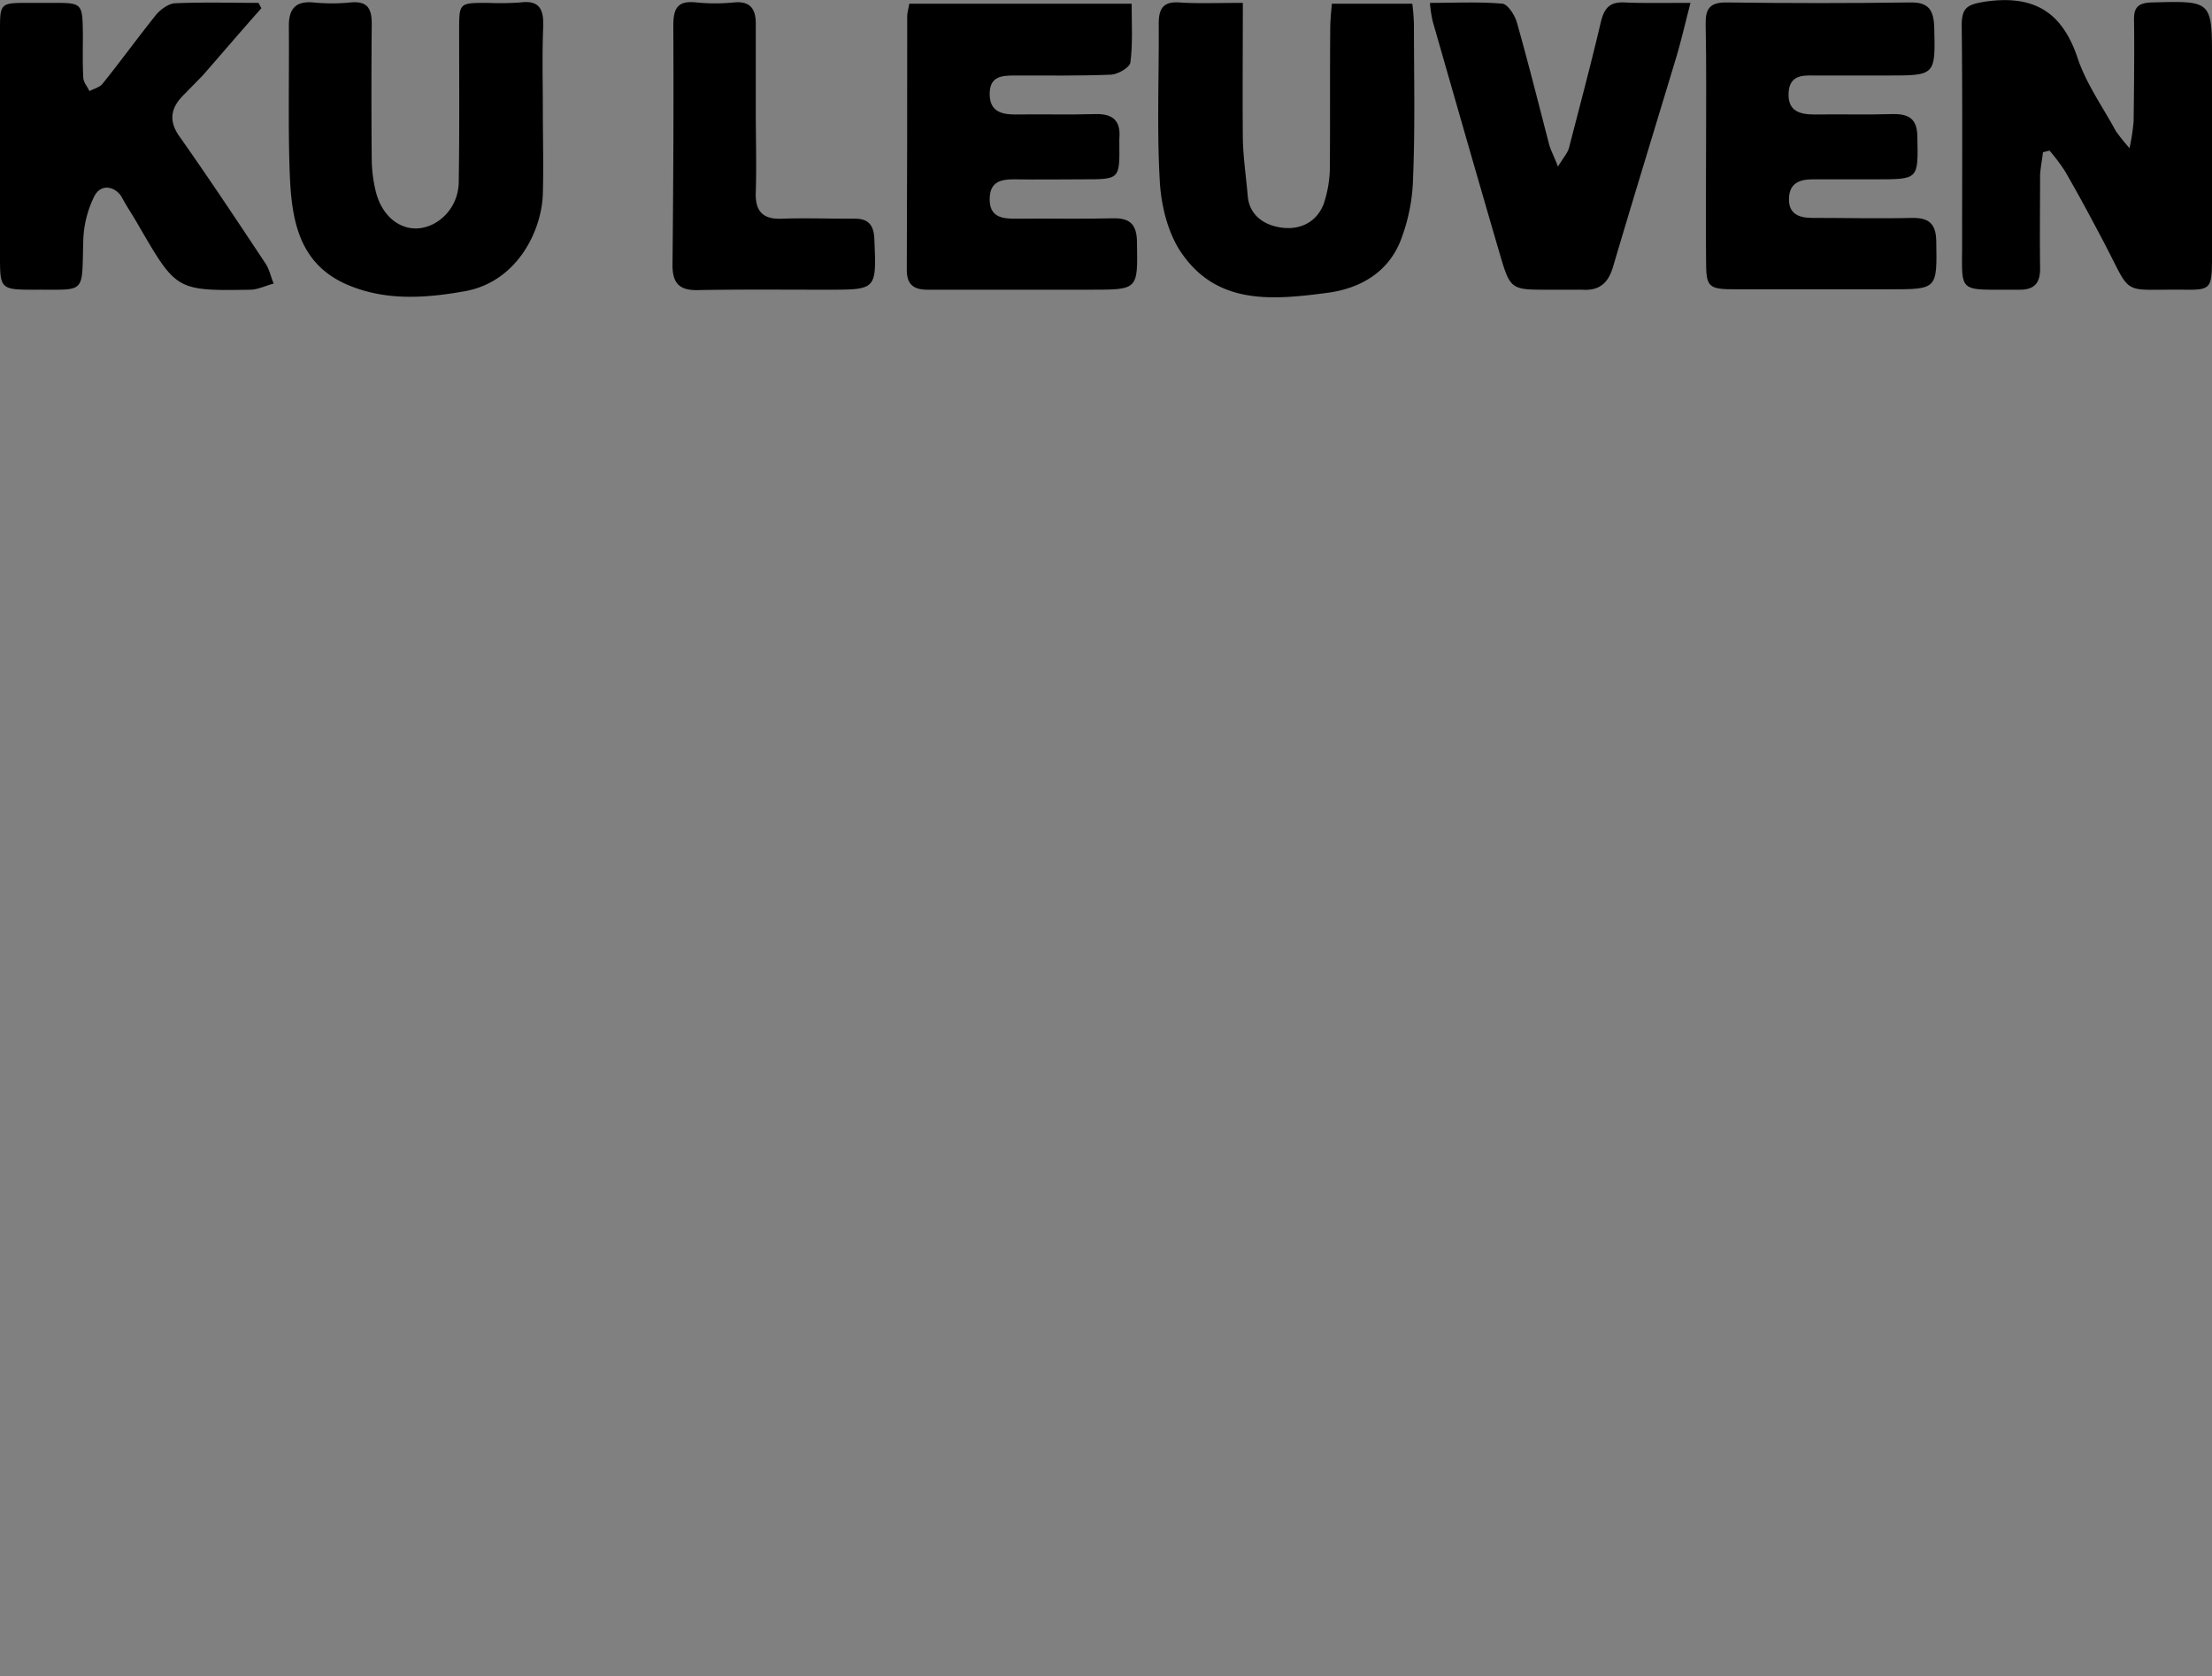
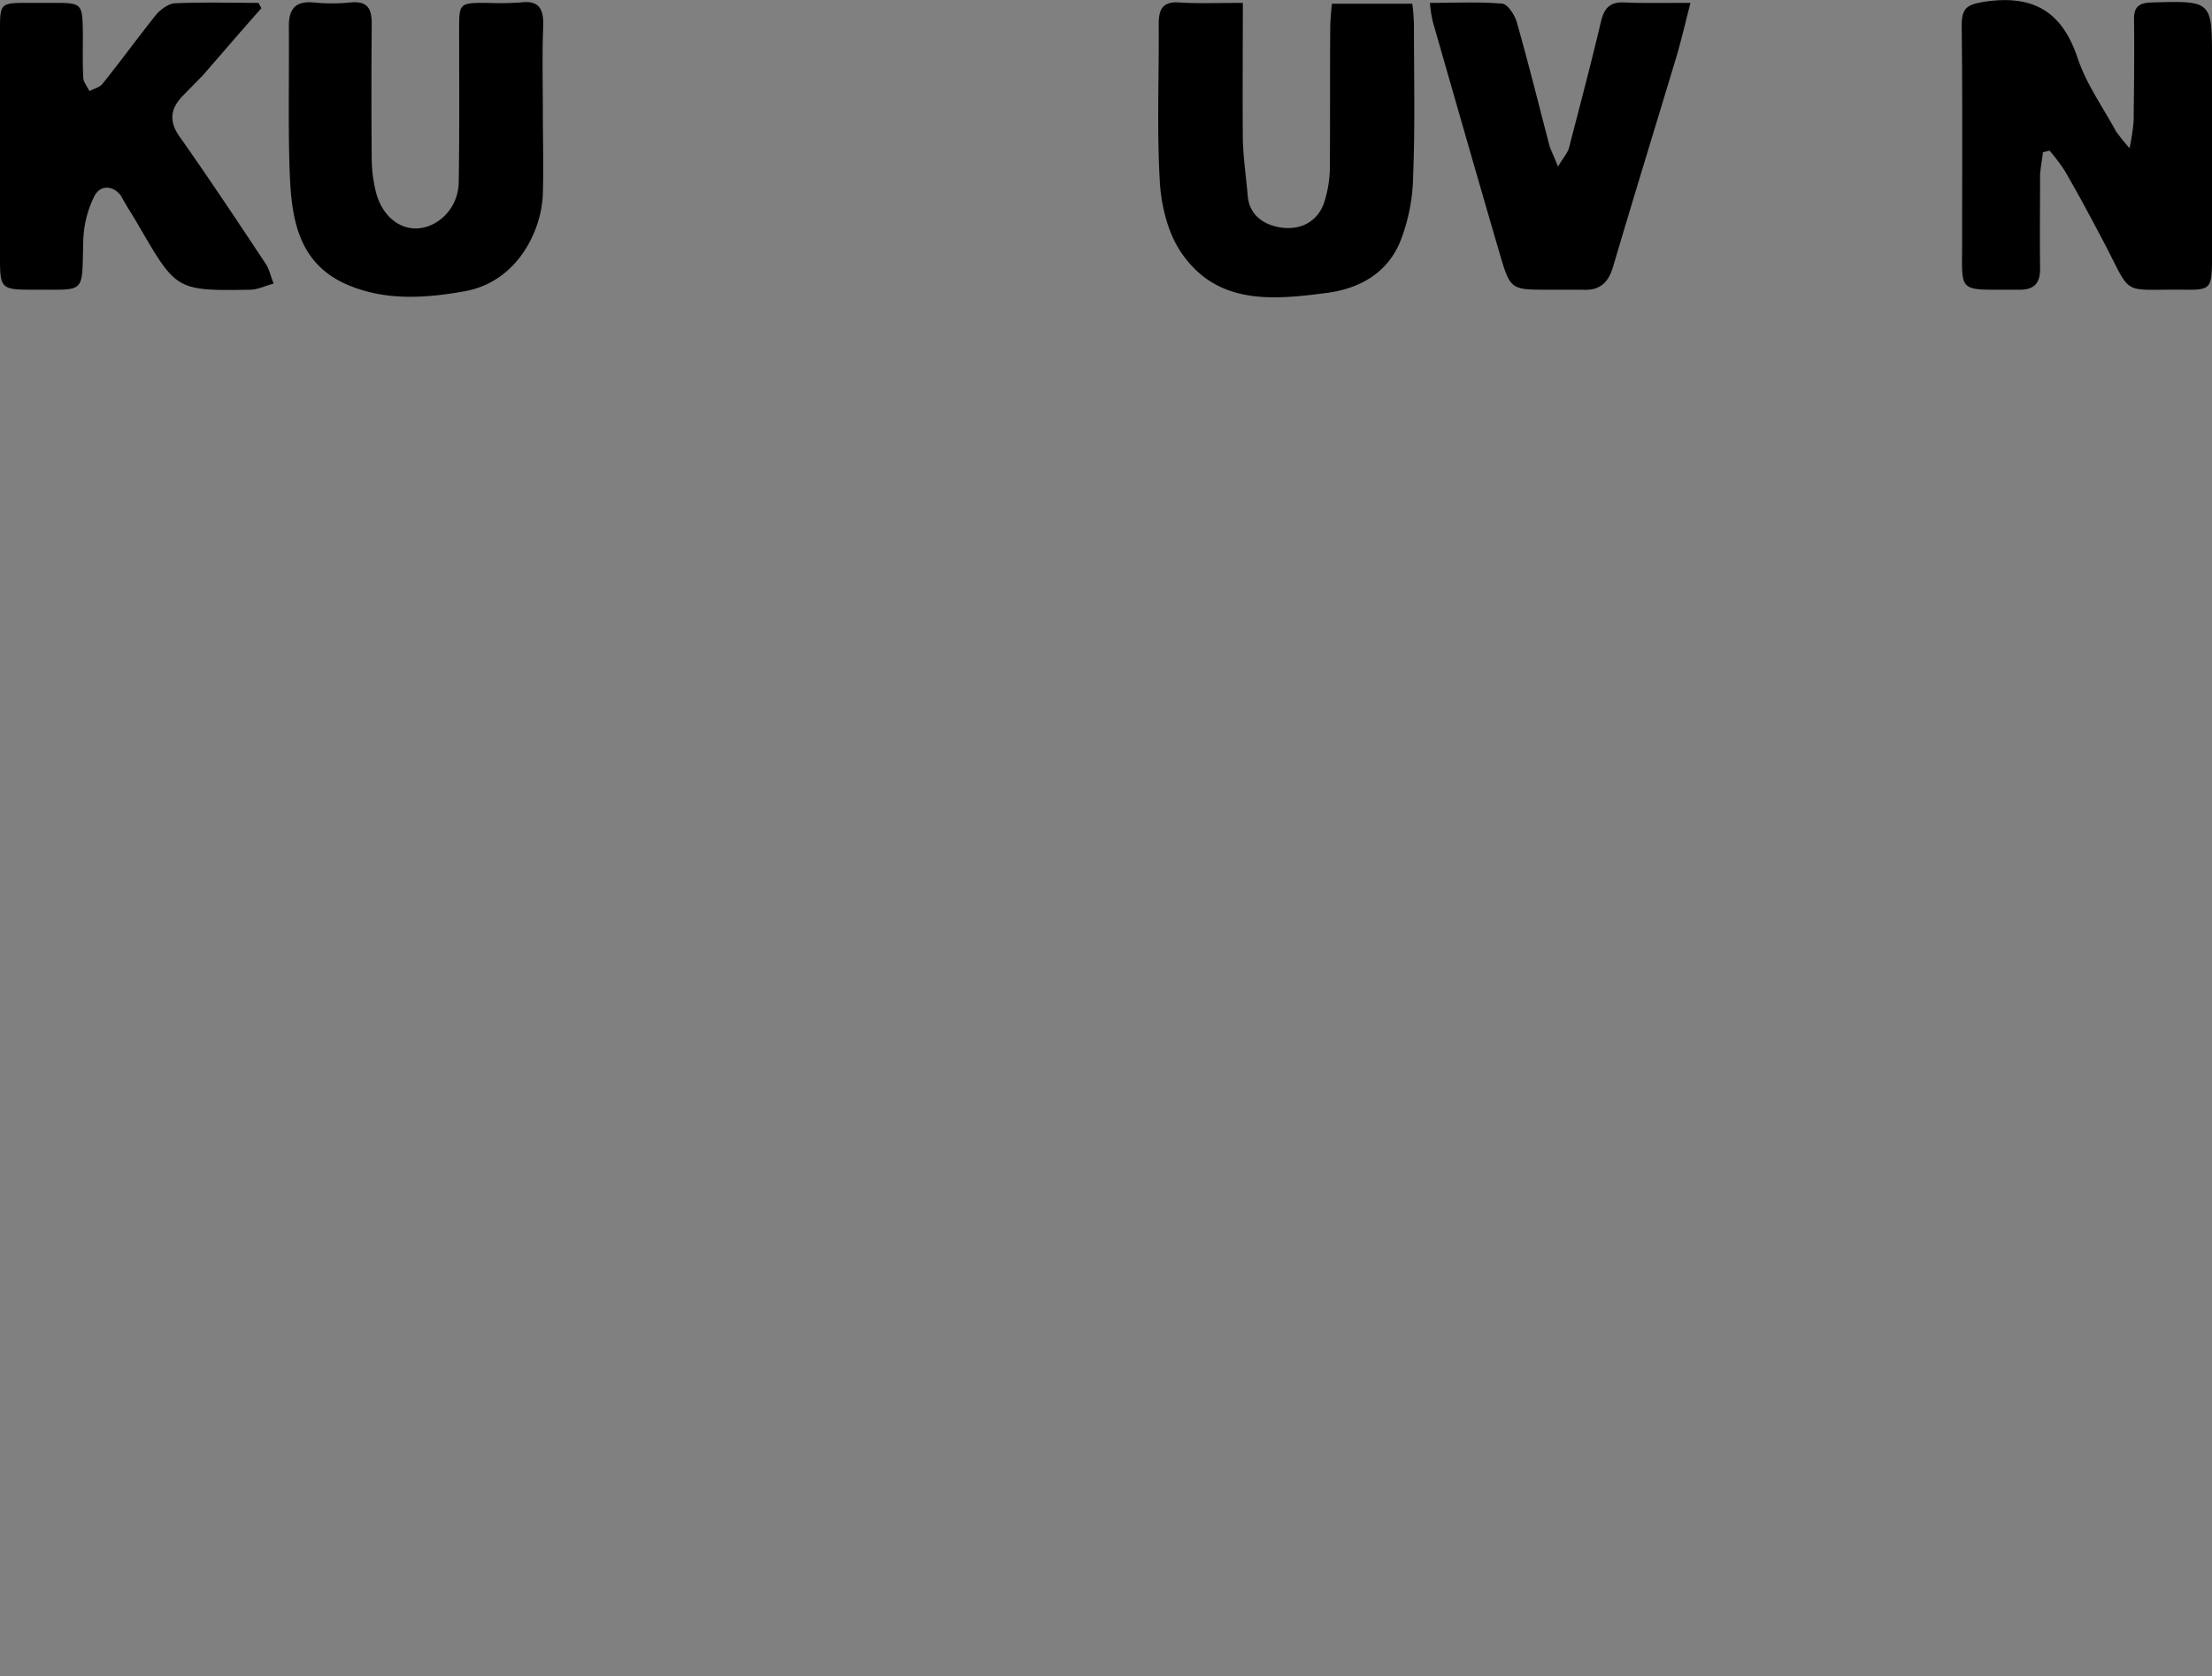
<svg xmlns="http://www.w3.org/2000/svg" viewBox="0 0 539.1 408.5">
  <rect x="0" y="0" width="539.1" height="408.5" fill="#808080" stroke="none" />
  <g transform="translate(20 -218.3)">
-     <path d="m477.9 255.4c-.2 1.9-.6 3.7-.7 5.6 0 7.5-.1 15 0 22.5.1 3.8-1.4 5.5-5.3 5.4-15.5-.1-13.6 1.4-13.7-13 0-17.1.1-34.3-.1-51.4 0-4.4 1.4-5.1 5.7-5.8 11.8-1.7 18.8 2.4 22.6 13.9 2.1 6.2 6.1 11.8 9.3 17.7a47.7 47.7 0 0 0 3.3 4.1 50.8 50.8 0 0 0 1-6.6c.1-8.2.2-16.4.1-24.5-.1-3.2 1-4.3 4.3-4.4 14.7-.4 14.7-.5 14.7 14v49.4c-.1 6.2-.5 6.7-6.6 6.6-16.2-.2-12.5 2.1-20.2-12.4-2.9-5.5-5.9-11.1-9.1-16.6a44.9 44.9 0 0 0 -3.7-4.9z" />
-     <path d="m201.6 219.2h54.2c0 4.9.3 9.7-.3 14.3-.1 1.2-3 2.9-4.7 3-7.8.3-15.6.2-23.5.2-3.2 0-6.1.2-6.1 4.5s2.9 5 6.3 5c6.5-.1 13 .1 19.5-.1 4.4-.1 6.2 1.8 5.8 6v1c.1 8.9.1 8.9-8.7 8.9-5.6 0-11.3.1-17 0-3.4 0-5.9.7-5.9 4.9s2.9 4.7 6.1 4.7c8-.1 16 .1 24-.1 4.3-.1 5.8 1.7 5.8 6 .2 11.4.3 11.4-11.3 11.4h-38.9c-3.4.1-5.9-.5-5.9-4.8.1-20.6.1-41.3.1-61.9 0-.8.3-1.6.5-3z" />
-     <path d="m395.8 253.4c0-9.7.1-19.3-.1-29-.1-3.9.9-5.6 5.3-5.5 14.8.2 29.7.2 44.5 0 4.5-.1 5.7 1.8 5.9 5.8.3 12 .4 12-11.4 12h-18c-3.2-.1-6 .2-6.1 4.5s2.9 5 6.4 5c6.3-.1 12.6.1 18.9-.1 4.2-.1 6.1 1.3 6.1 5.7.2 10.2.3 10.2-10 10.2h-15.5c-3.2 0-5.7.9-5.8 4.7s2.5 4.7 5.7 4.7c8.2 0 16.3.2 24.5 0 4 0 5.6 1.5 5.7 5.6.2 11.8.3 11.8-11.4 11.8h-37.5c-6.7 0-7.2-.5-7.2-7-.1-9.4 0-18.9 0-28.4z" />
+     <path d="m477.9 255.4c-.2 1.9-.6 3.7-.7 5.6 0 7.5-.1 15 0 22.5.1 3.8-1.4 5.5-5.3 5.4-15.5-.1-13.6 1.4-13.7-13 0-17.1.1-34.3-.1-51.4 0-4.4 1.4-5.1 5.7-5.8 11.8-1.7 18.8 2.4 22.6 13.9 2.1 6.2 6.1 11.8 9.3 17.7a47.7 47.7 0 0 0 3.3 4.1 50.8 50.8 0 0 0 1-6.6c.1-8.2.2-16.4.1-24.5-.1-3.2 1-4.3 4.3-4.4 14.7-.4 14.7-.5 14.7 14v49.4c-.1 6.2-.5 6.7-6.6 6.6-16.2-.2-12.5 2.1-20.2-12.4-2.9-5.5-5.9-11.1-9.1-16.6a44.9 44.9 0 0 0 -3.7-4.9" />
    <path d="m43.7 220.3c-4.8 5.4-9.5 10.9-14.3 16.4l-4.9 5c-2.9 3-3.4 6.1-.8 9.8 7.2 10.2 14.1 20.6 21 31 1 1.5 1.3 3.3 2 4.9-1.9.5-3.7 1.4-5.5 1.5-18.3.3-18.2.2-27.4-15.6-1.3-2.3-2.8-4.5-4.1-6.9s-4.9-3.7-6.7-.3a26 26 0 0 0 -2.7 10.6c-.4 13.6.9 12.1-12.1 12.2-8 0-8.2-.2-8.2-8v-55c0-6.9 0-6.9 7.2-6.9h5.5c7.4 0 7.4 0 7.5 7.7 0 3.5-.1 7 .1 10.5 0 1.1 1 2.2 1.5 3.3 1.1-.6 2.5-.9 3.2-1.8 4.5-5.6 8.7-11.4 13.2-17 1.1-1.2 2.9-2.5 4.4-2.6 6.8-.3 13.6-.1 20.4-.1z" />
    <path d="m282.9 219c0 11.6-.1 22.4 0 33.2.1 4.6.8 9.2 1.2 13.9s4.1 7.2 8.5 7.7 8.3-1.4 10-5.8a28.9 28.9 0 0 0 1.5-8.2c.1-11.5 0-23 .1-34.5 0-1.9.2-3.9.4-6.1h19.6a49.5 49.5 0 0 1 .4 5.1c0 12.4.3 24.7-.2 37a45.4 45.4 0 0 1 -3 15.5c-3.1 8-10.1 11.9-18.2 12.9-13 1.7-26.3 2.9-35-9.4-3.4-4.7-5.1-11.4-5.5-17.2-.8-13-.2-26-.3-39 0-3.6 1-5.5 5.1-5.2s9.6.1 15.4.1z" />
    <path d="m112.3 245.1c0 6.9.2 13.7 0 20.5-.3 9-6.3 21.5-19.2 23.7-10.1 1.8-20 2.3-29.3-2-11.4-5.4-12.8-16.3-13.2-27.2s-.1-23.7-.2-35.5c0-4.1 1.6-6.1 6-5.7a45.1 45.1 0 0 0 9 0c4.1-.4 5.2 1.4 5.2 5.2-.1 11.1-.1 22.3 0 33.4a34.2 34.2 0 0 0 1.1 7.9c1.6 5.8 6 9.1 10.7 8.5s9.3-5 9.4-11.2c.2-12.4.1-24.7.1-37 0-6.7 0-6.7 6.9-6.7a70.9 70.9 0 0 0 8-.1c4.6-.6 5.7 1.6 5.6 5.7-.3 6.9-.1 13.7-.1 20.5z" />
    <path d="m328.5 219c6.2 0 12-.3 17.7.2 1.3.2 3 2.8 3.5 4.6 2.8 9.9 5.3 19.9 7.9 29.9.4 1.3 1.1 2.6 2.1 5.2 1.4-2.3 2.4-3.4 2.7-4.6 2.6-10.1 5.3-20.2 7.7-30.4.8-3.5 2.1-5.2 5.9-5s10 .1 16 .1c-1.3 5-2.3 9.4-3.6 13.7-5.1 16.9-10.3 33.8-15.3 50.7-1.2 4-3.4 5.8-7.6 5.5h-8c-9.2 0-9.4.1-12-8.8-5.5-18.8-10.9-37.7-16.3-56.5a30.2 30.2 0 0 1 -.7-4.6z" />
-     <path d="m164.2 245.6c0 6.5.2 13 0 19.4-.2 4.7 1.6 6.8 6.4 6.6s11.6 0 17.5 0c3.5-.1 4.9 1.5 5 5.1.5 12.2.6 12.2-11.4 12.2s-21.3-.1-32 .1c-4.3 0-5.8-1.9-5.8-6.1.2-19.5.3-38.9.2-58.4 0-4.4 1.2-6.1 5.7-5.6a45.1 45.1 0 0 0 9 0c4-.4 5.4 1.5 5.4 5.2z" />
  </g>
-   <path d="m50 408.5h151" fill="#fff" />
</svg>